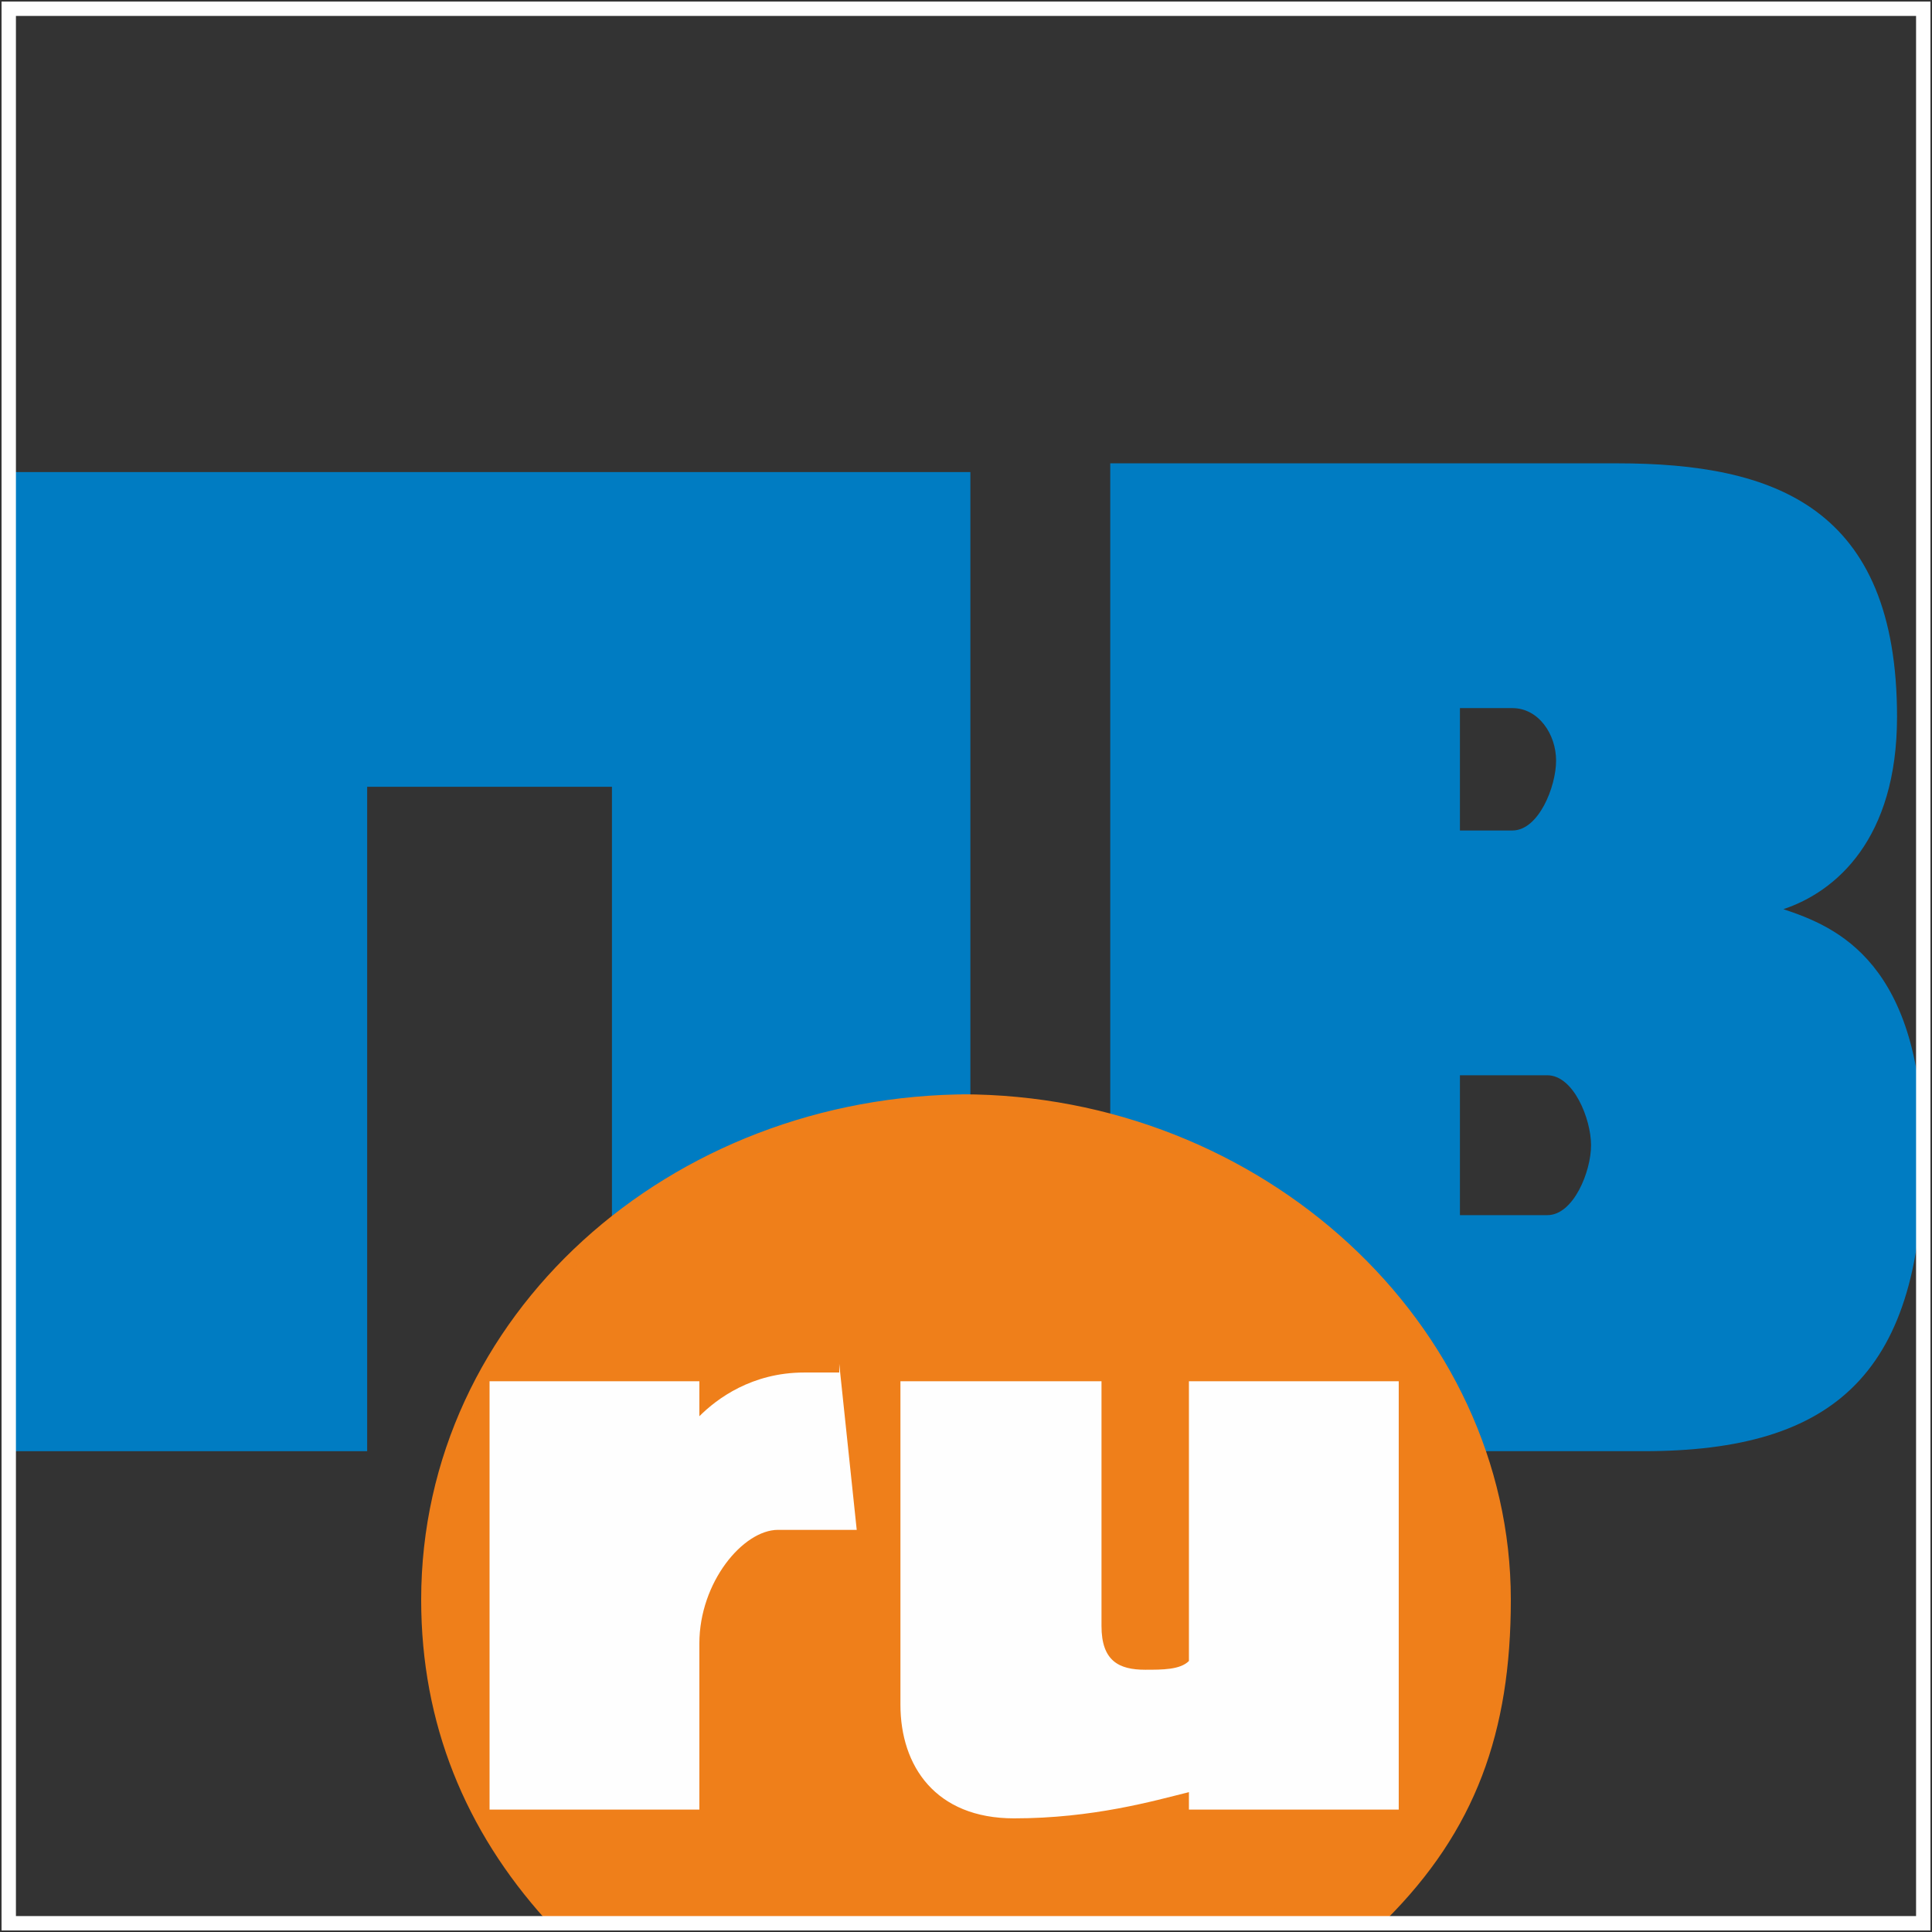
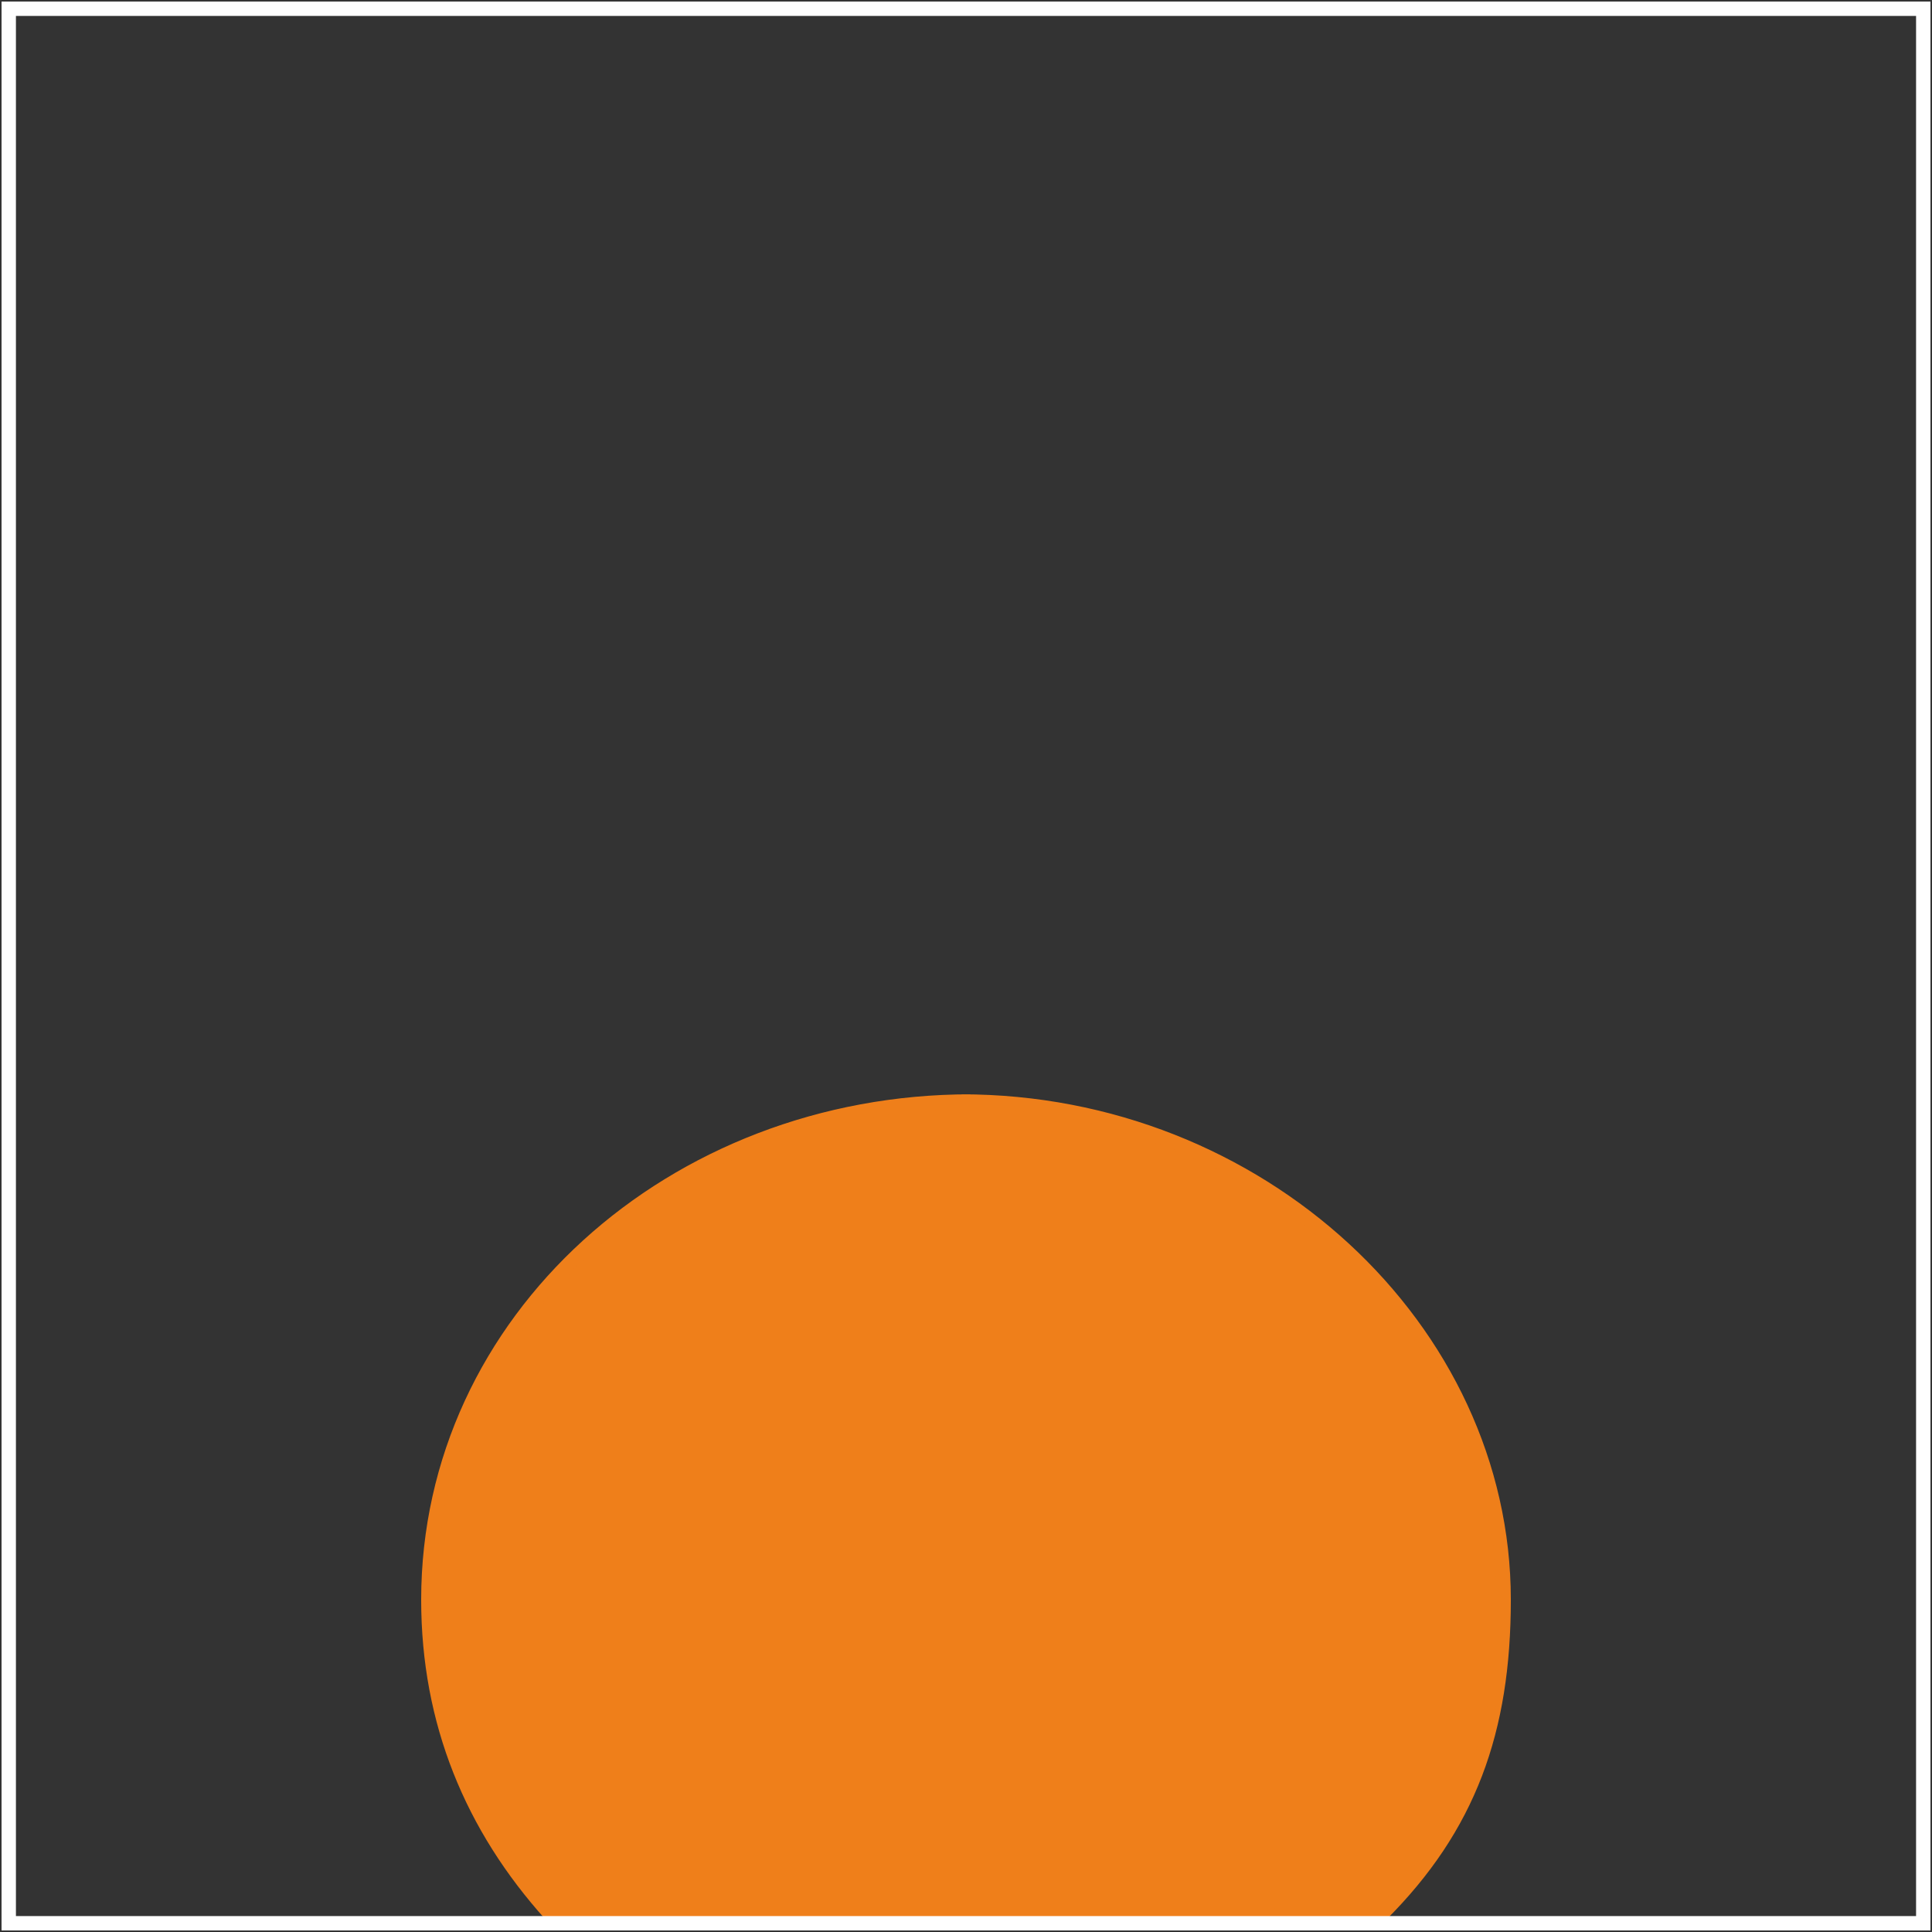
<svg xmlns="http://www.w3.org/2000/svg" xml:space="preserve" width="10.236mm" height="10.236mm" version="1.1" style="shape-rendering:geometricPrecision; text-rendering:geometricPrecision; image-rendering:optimizeQuality; fill-rule:evenodd; clip-rule:evenodd" viewBox="0 0 221 221">
  <rect x="0" y="0" width="221" height="221" fill="#333333" stroke="none" />
  <defs>
    <style type="text/css">
   
    .str0 {stroke:#EF7F1A;stroke-width:1.645}
    .str1 {stroke:#FEFEFE;stroke-width:1.645}
    .fil3 {fill:none}
    .fil1 {fill:#EF7F1A}
    .fil2 {fill:#FEFEFE;fill-rule:nonzero}
    .fil0 {fill:#007CC2;fill-rule:nonzero}
   
  </style>
  </defs>
  <g id="Слой_x0020_1">
-     <polygon class="fil0" points="42,166 42,90 70,90 70,166 111,166 111,54 1,54 1,166 " />
-     <path id="1" class="fil0" d="M127 166l61 0c22,0 32,-9 32,-34 0,-22 -10,-26 -16,-28 6,-2 13,-8 13,-22 0,-24 -14,-29 -32,-29l-58 0 0 112zm40 -43l10 0c3,0 5,5 5,8 0,3 -2,8 -5,8l-10 0 0 -16zm6 -42c3,0 5,3 5,6 0,3 -2,8 -5,8l-6 0 0 -14 6 0z" />
    <g id="_230683984">
      <path class="fil1 str0" d="M110 126c34,0 62,26 62,57 0,15 -4,26 -14,36 -1,1 -1,0 -2,0 -2,0 -5,0 -8,0 -11,1 -25,0 -37,0 -14,0 -23,0 -33,0 -11,0 -12,0 -13,0 0,0 -1,1 -2,0 -9,-10 -14,-22 -14,-36 0,-32 28,-57 62,-57z" />
-       <path class="fil2" d="M96 157l-4 0c-6,0 -10,3 -12,5l0 -4 -24 0 0 49 24 0 0 -19c0,-7 5,-13 9,-13l9 0 -2 -19zm7 1l0 37c0,7 4,13 13,13 9,0 16,-2 20,-3l0 2 24 0 0 -49 -24 0 0 32c-1,1 -3,1 -5,1 -3,0 -5,-1 -5,-5l0 -28 -24 0z" />
    </g>
    <rect class="fil3 str1" x="1" y="1" width="219" height="219" />
  </g>
</svg>